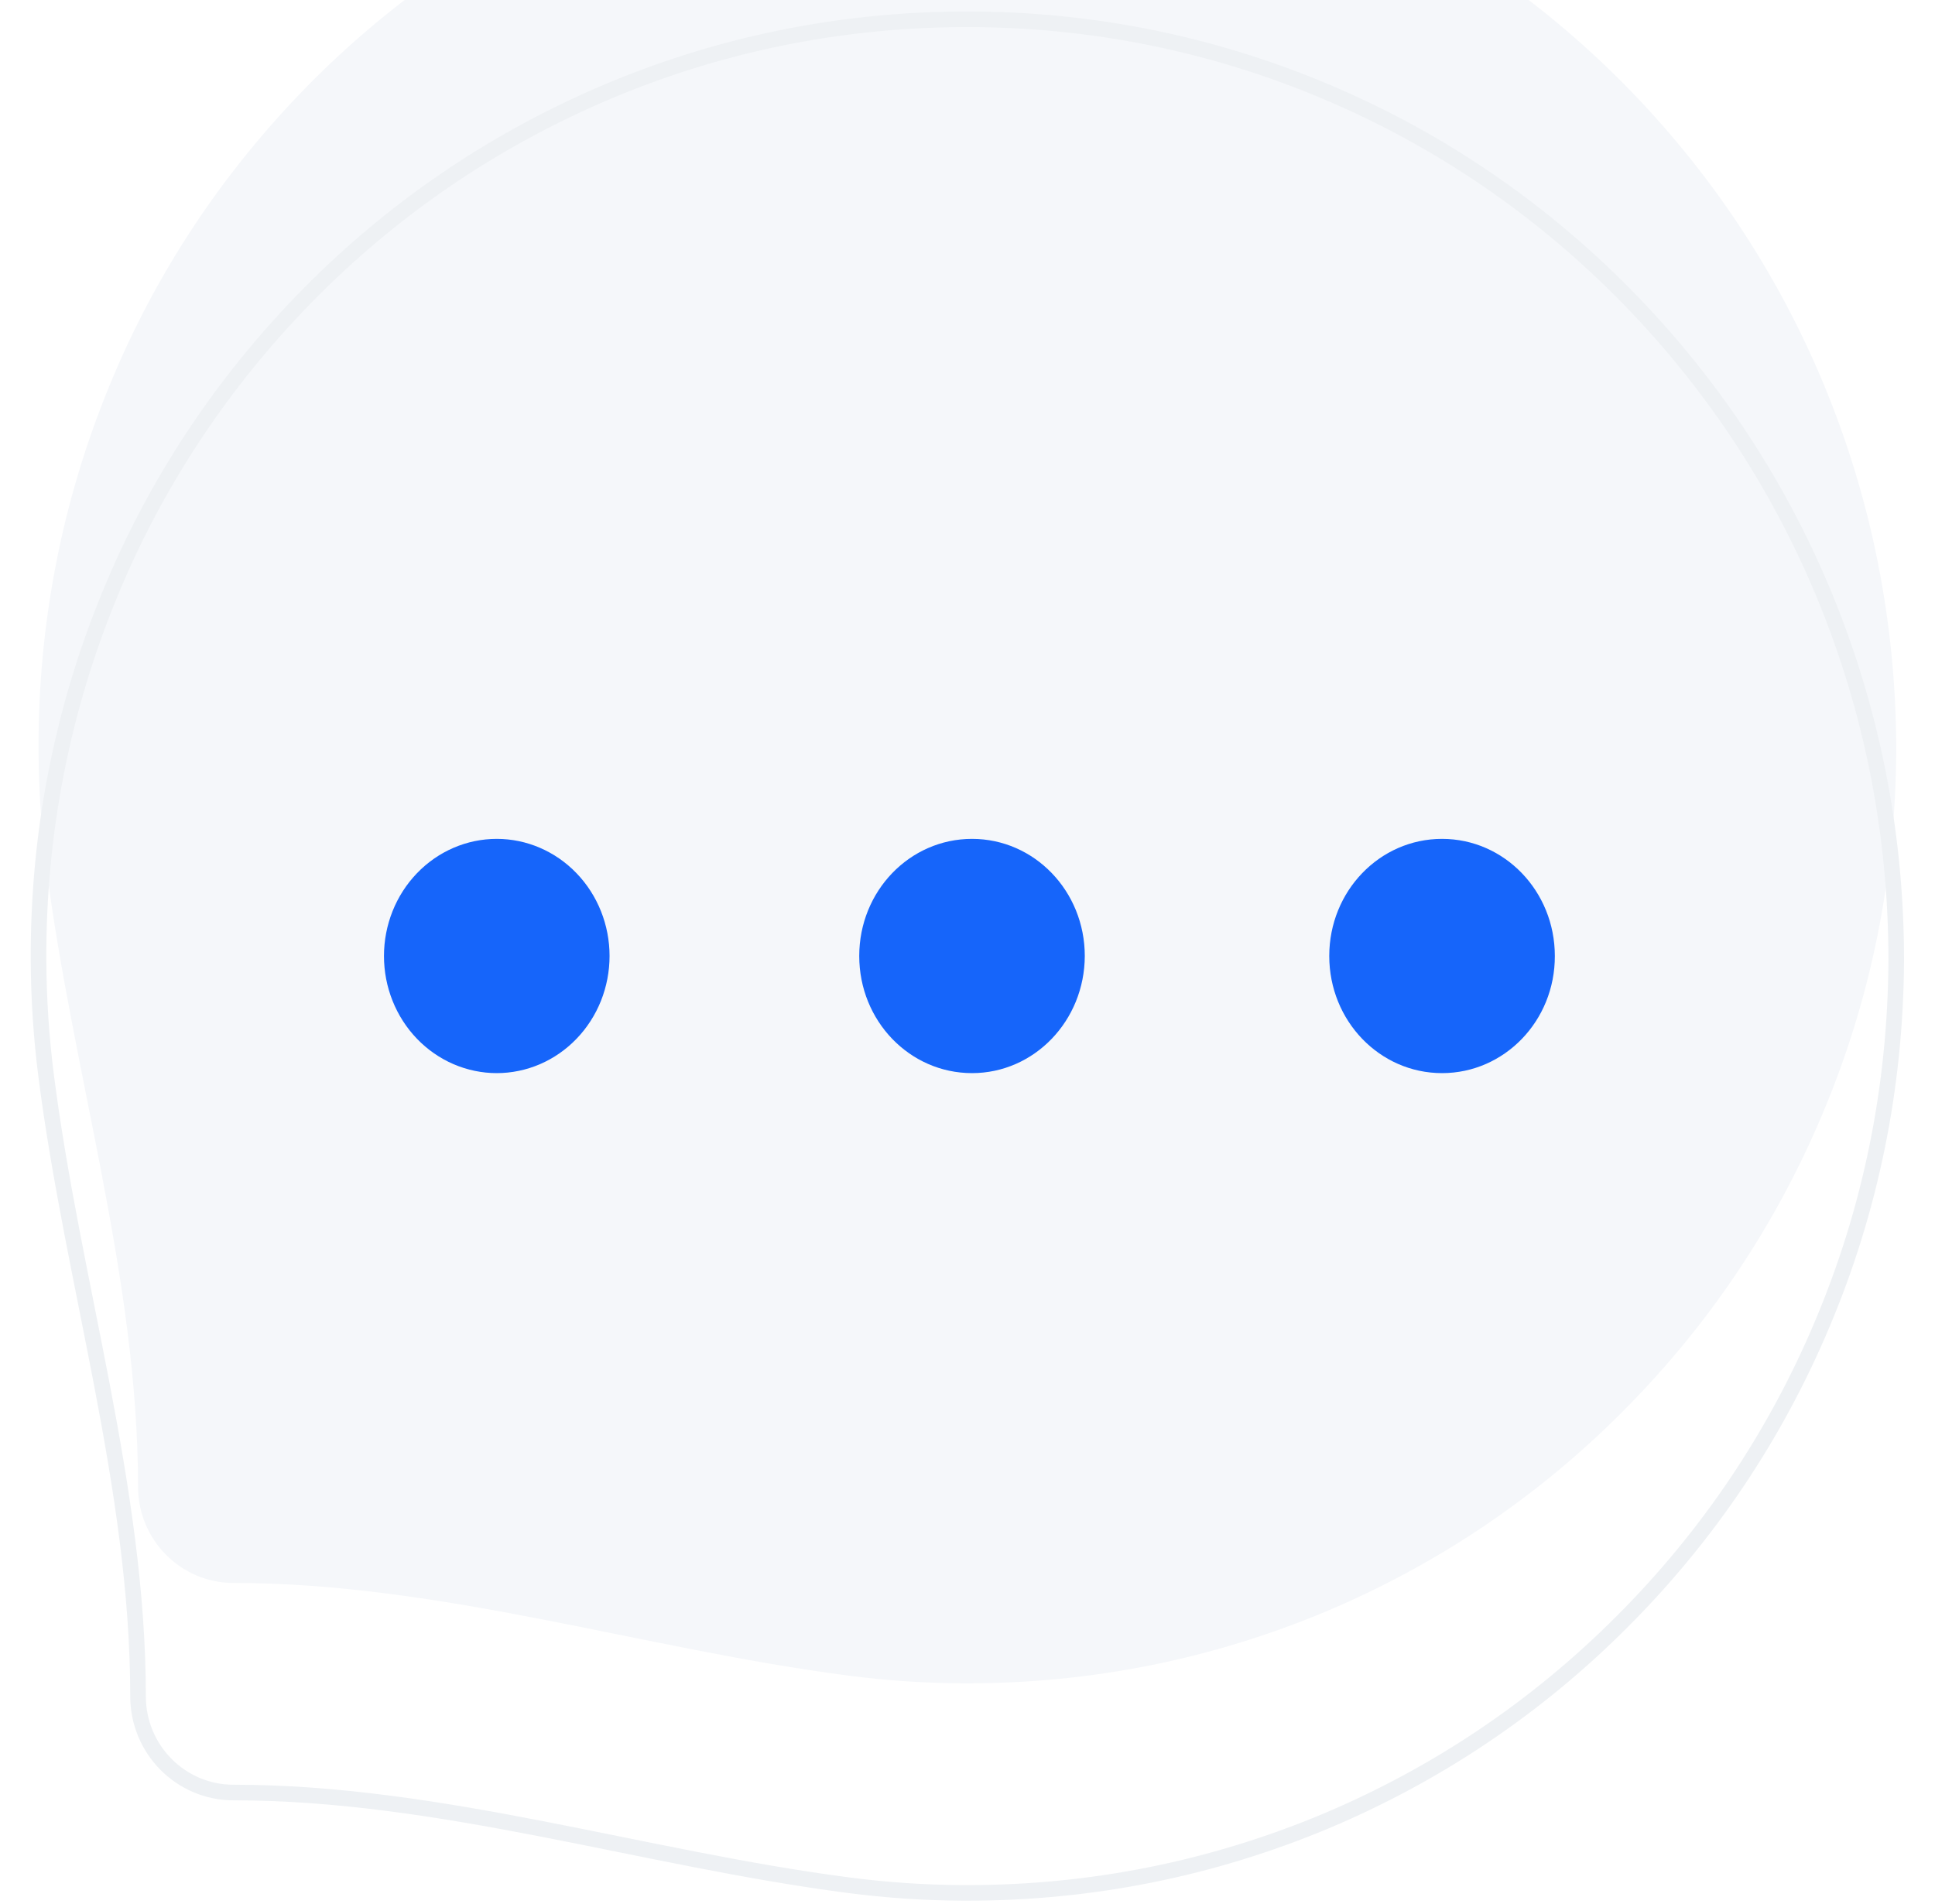
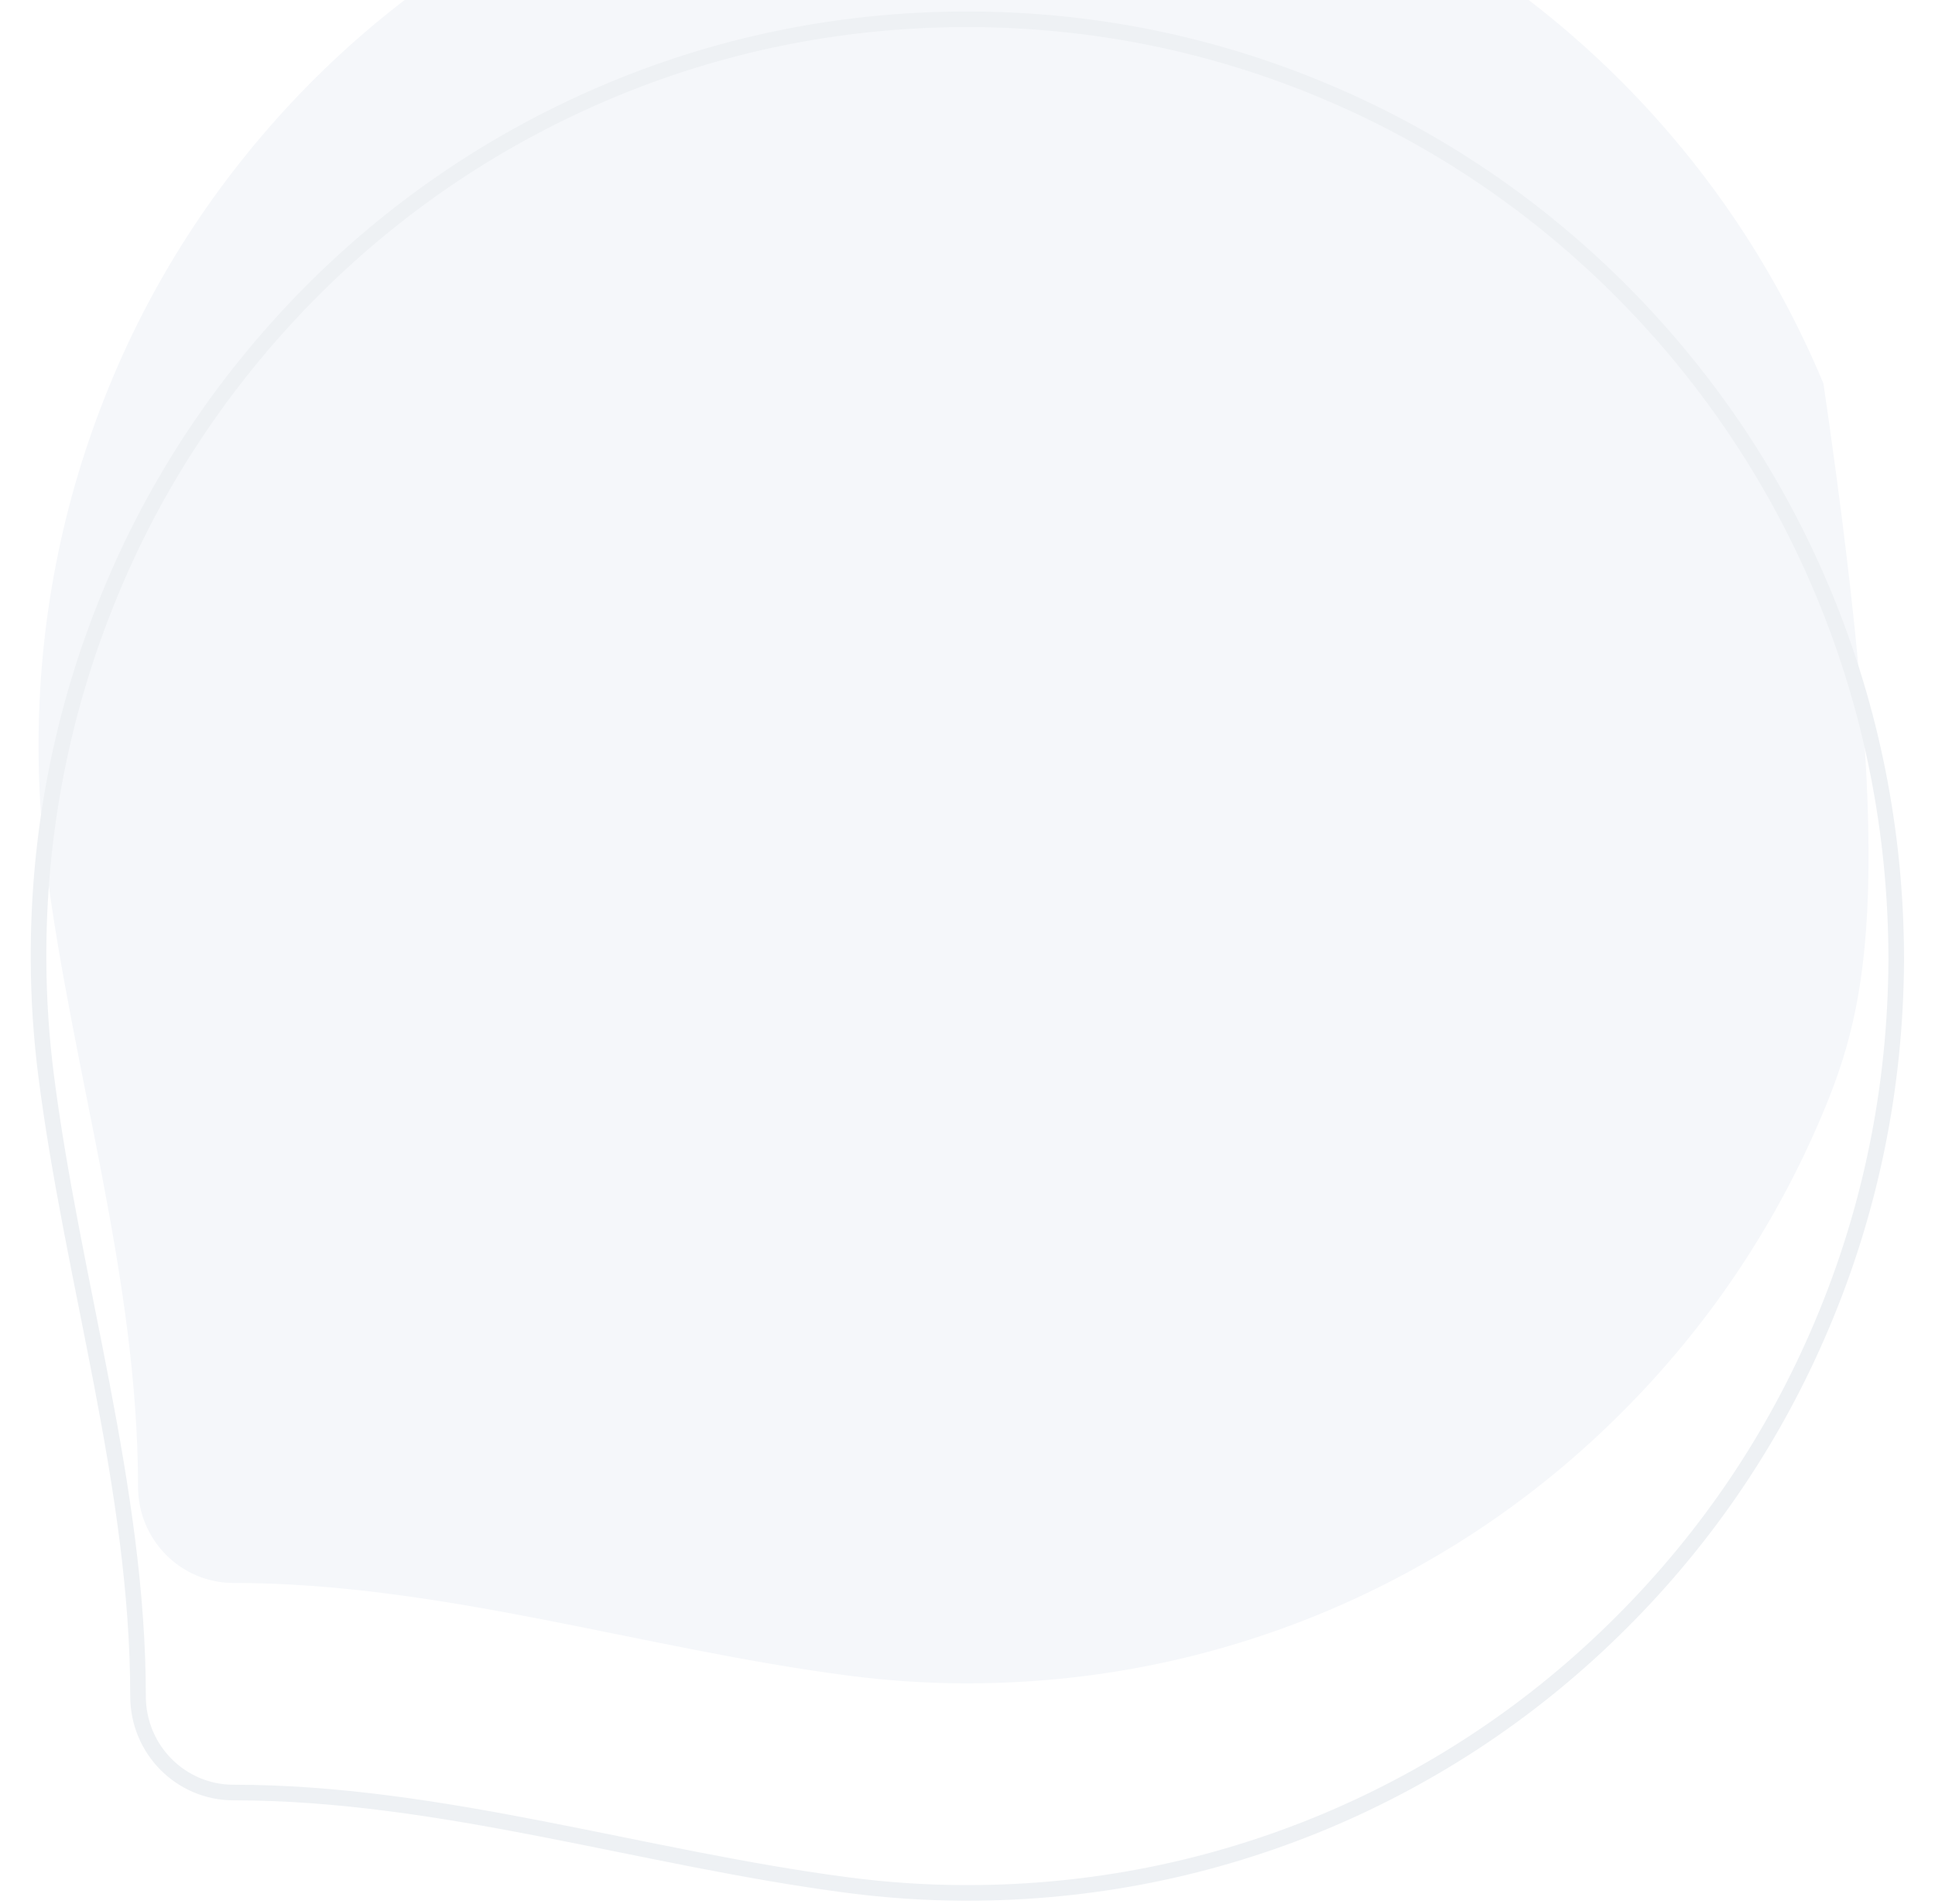
<svg xmlns="http://www.w3.org/2000/svg" width="62" height="61" viewBox="0 0 62 61" fill="none">
  <g filter="url(#filter0_i_1838_17164)">
-     <path d="M52.029 9.403C54.772 12.177 56.925 15.407 58.426 19.006C59.974 22.731 60.758 26.692 60.758 30.766C60.738 34.827 59.941 38.76 58.373 42.459C56.865 46.031 54.706 49.234 51.962 51.974C49.225 54.715 46.03 56.859 42.476 58.354C38.842 59.875 34.982 60.652 31.003 60.652H30.863C29.633 60.647 28.406 60.564 27.19 60.406C20.604 59.549 14.121 57.436 7.479 57.436C5.792 57.436 4.423 56.055 4.423 54.353C4.423 47.655 2.327 41.111 1.478 34.467C1.322 33.244 1.24 32.009 1.235 30.773C1.215 26.718 1.985 22.771 3.513 19.059C4.982 15.474 7.121 12.258 9.831 9.49C12.548 6.723 15.724 4.552 19.264 3.024C22.931 1.442 26.831 0.638 30.857 0.618H30.99C34.982 0.618 38.862 1.402 42.516 2.95C46.083 4.458 49.285 6.636 52.029 9.403Z" fill="#F5F7FA" />
+     <path d="M52.029 9.403C54.772 12.177 56.925 15.407 58.426 19.006C60.738 34.827 59.941 38.76 58.373 42.459C56.865 46.031 54.706 49.234 51.962 51.974C49.225 54.715 46.03 56.859 42.476 58.354C38.842 59.875 34.982 60.652 31.003 60.652H30.863C29.633 60.647 28.406 60.564 27.19 60.406C20.604 59.549 14.121 57.436 7.479 57.436C5.792 57.436 4.423 56.055 4.423 54.353C4.423 47.655 2.327 41.111 1.478 34.467C1.322 33.244 1.24 32.009 1.235 30.773C1.215 26.718 1.985 22.771 3.513 19.059C4.982 15.474 7.121 12.258 9.831 9.49C12.548 6.723 15.724 4.552 19.264 3.024C22.931 1.442 26.831 0.638 30.857 0.618H30.99C34.982 0.618 38.862 1.402 42.516 2.95C46.083 4.458 49.285 6.636 52.029 9.403Z" fill="#F5F7FA" />
  </g>
  <path d="M52.029 9.403C54.772 12.177 56.925 15.407 58.426 19.006C59.974 22.731 60.758 26.692 60.758 30.766C60.738 34.827 59.941 38.76 58.373 42.459C56.865 46.031 54.706 49.234 51.962 51.974C49.225 54.715 46.03 56.859 42.476 58.354C38.842 59.875 34.982 60.652 31.003 60.652H30.863C29.633 60.647 28.406 60.564 27.19 60.406C20.604 59.549 14.121 57.436 7.479 57.436C5.792 57.436 4.423 56.055 4.423 54.353C4.423 47.655 2.327 41.111 1.478 34.467C1.322 33.244 1.24 32.009 1.235 30.773C1.215 26.718 1.985 22.771 3.513 19.059C4.982 15.474 7.121 12.258 9.831 9.49C12.548 6.723 15.724 4.552 19.264 3.024C22.931 1.442 26.831 0.638 30.857 0.618H30.99C34.982 0.618 38.862 1.402 42.516 2.95C46.083 4.458 49.285 6.636 52.029 9.403Z" stroke="#EEF1F4" stroke-width="0.5" />
-   <path fill-rule="evenodd" clip-rule="evenodd" d="M12.578 32.068C12.396 31.613 12.303 31.125 12.303 30.632C12.303 29.637 12.684 28.682 13.361 27.979C14.039 27.275 14.958 26.879 15.917 26.879C16.875 26.879 17.794 27.275 18.472 27.979C19.15 28.682 19.531 29.637 19.531 30.632C19.531 31.125 19.437 31.613 19.256 32.068C19.074 32.523 18.808 32.937 18.472 33.285C18.137 33.634 17.738 33.91 17.3 34.099C16.861 34.287 16.391 34.385 15.917 34.385C15.442 34.385 14.972 34.287 14.534 34.099C14.095 33.91 13.697 33.634 13.361 33.285C13.026 32.937 12.759 32.523 12.578 32.068ZM42.591 30.632C42.591 32.709 44.205 34.385 46.205 34.385C48.204 34.385 49.825 32.709 49.819 30.632C49.819 28.555 48.204 26.879 46.205 26.879C44.205 26.879 42.591 28.555 42.591 30.632ZM27.531 30.632C27.531 32.709 29.145 34.385 31.145 34.385C33.138 34.385 34.752 32.709 34.758 30.632C34.758 28.555 33.144 26.879 31.145 26.879C29.145 26.879 27.531 28.555 27.531 30.632Z" fill="#1665FA" />
  <defs>
    <filter id="filter0_i_1838_17164" x="0.984" y="-6.347" width="60.023" height="67.249" filterUnits="userSpaceOnUse" color-interpolation-filters="sRGB">
      <feFlood flood-opacity="0" result="BackgroundImageFix" />
      <feBlend mode="normal" in="SourceGraphic" in2="BackgroundImageFix" result="shape" />
      <feColorMatrix in="SourceAlpha" type="matrix" values="0 0 0 0 0 0 0 0 0 0 0 0 0 0 0 0 0 0 127 0" result="hardAlpha" />
      <feOffset dy="-6.715" />
      <feGaussianBlur stdDeviation="4.477" />
      <feComposite in2="hardAlpha" operator="arithmetic" k2="-1" k3="1" />
      <feColorMatrix type="matrix" values="0 0 0 0 0.086 0 0 0 0 0.337 0 0 0 0 0.98 0 0 0 0.37 0" />
      <feBlend mode="normal" in2="shape" result="effect1_innerShadow_1838_17164" />
    </filter>
  </defs>
</svg>